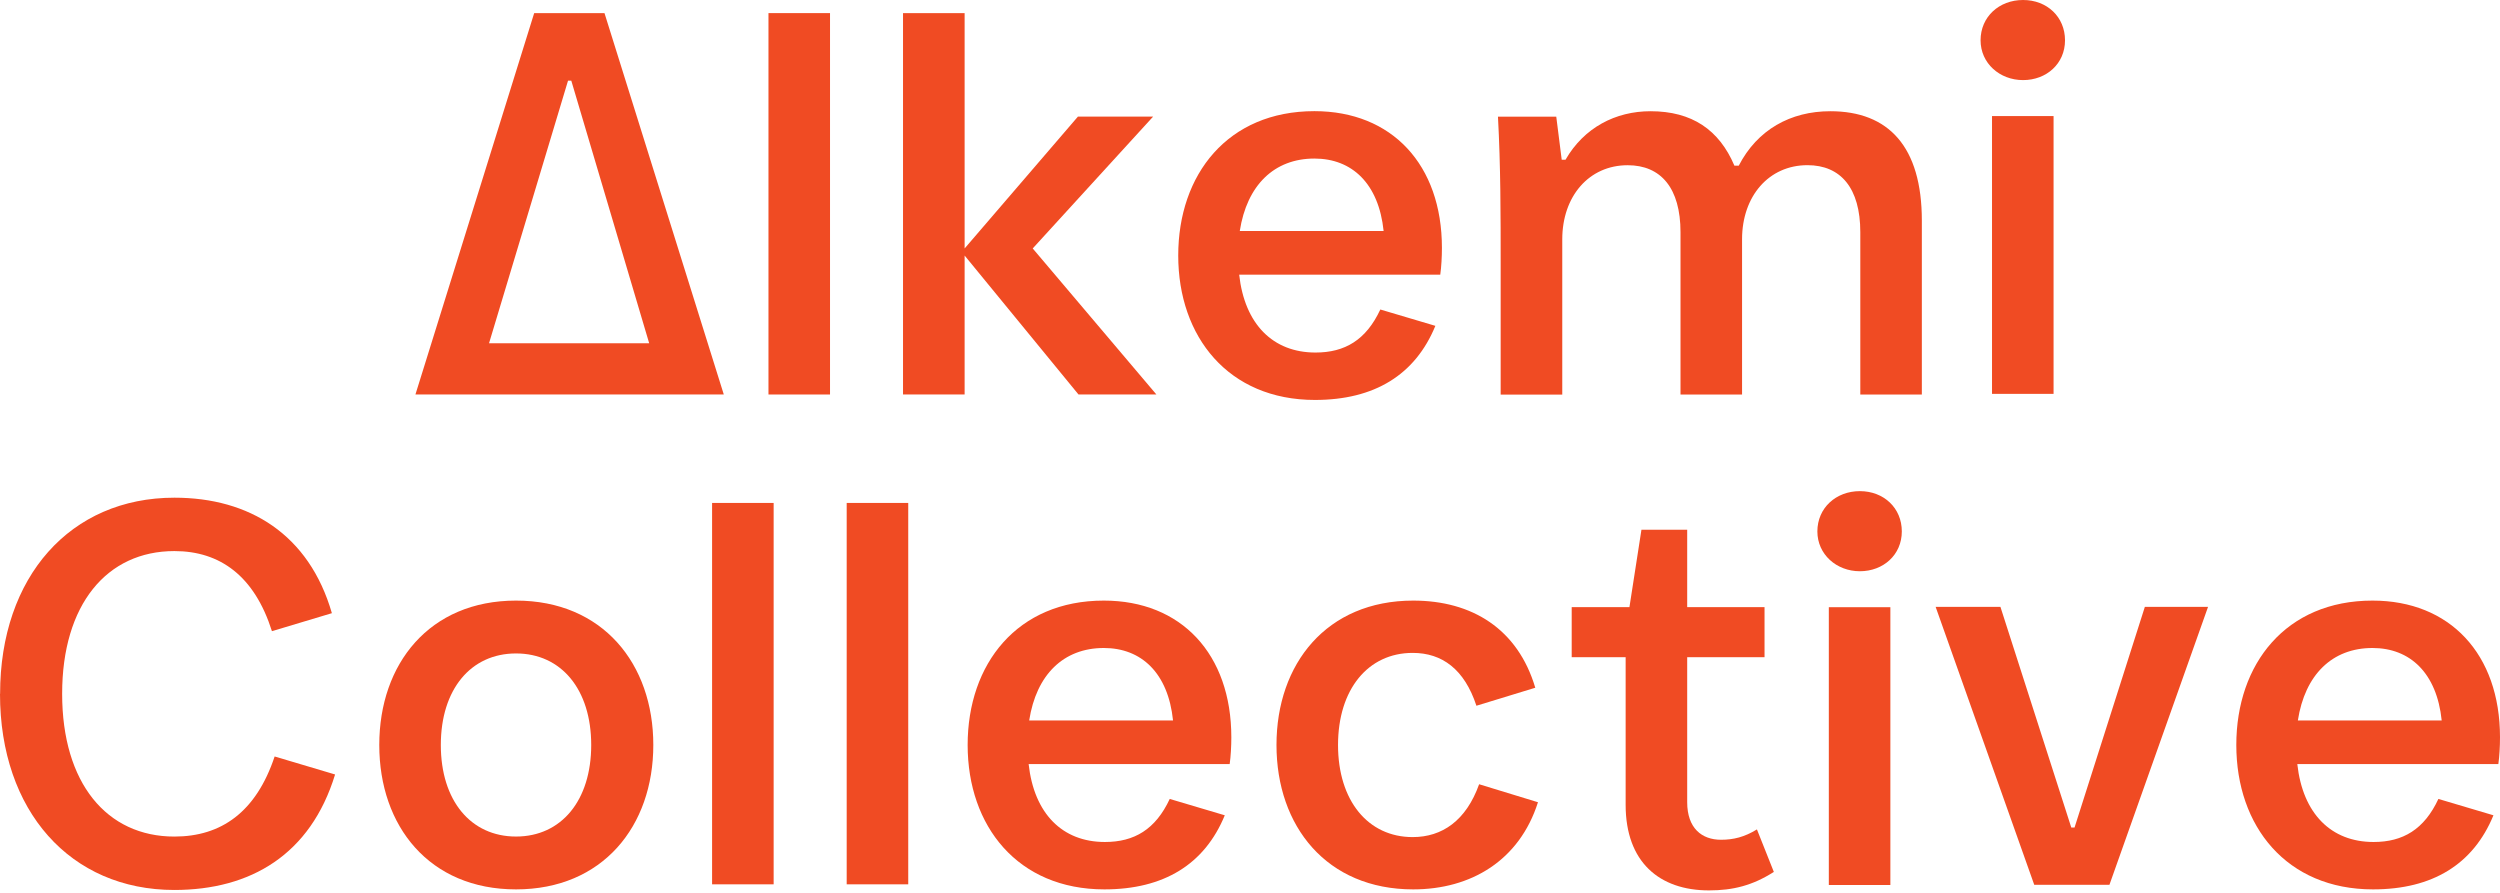
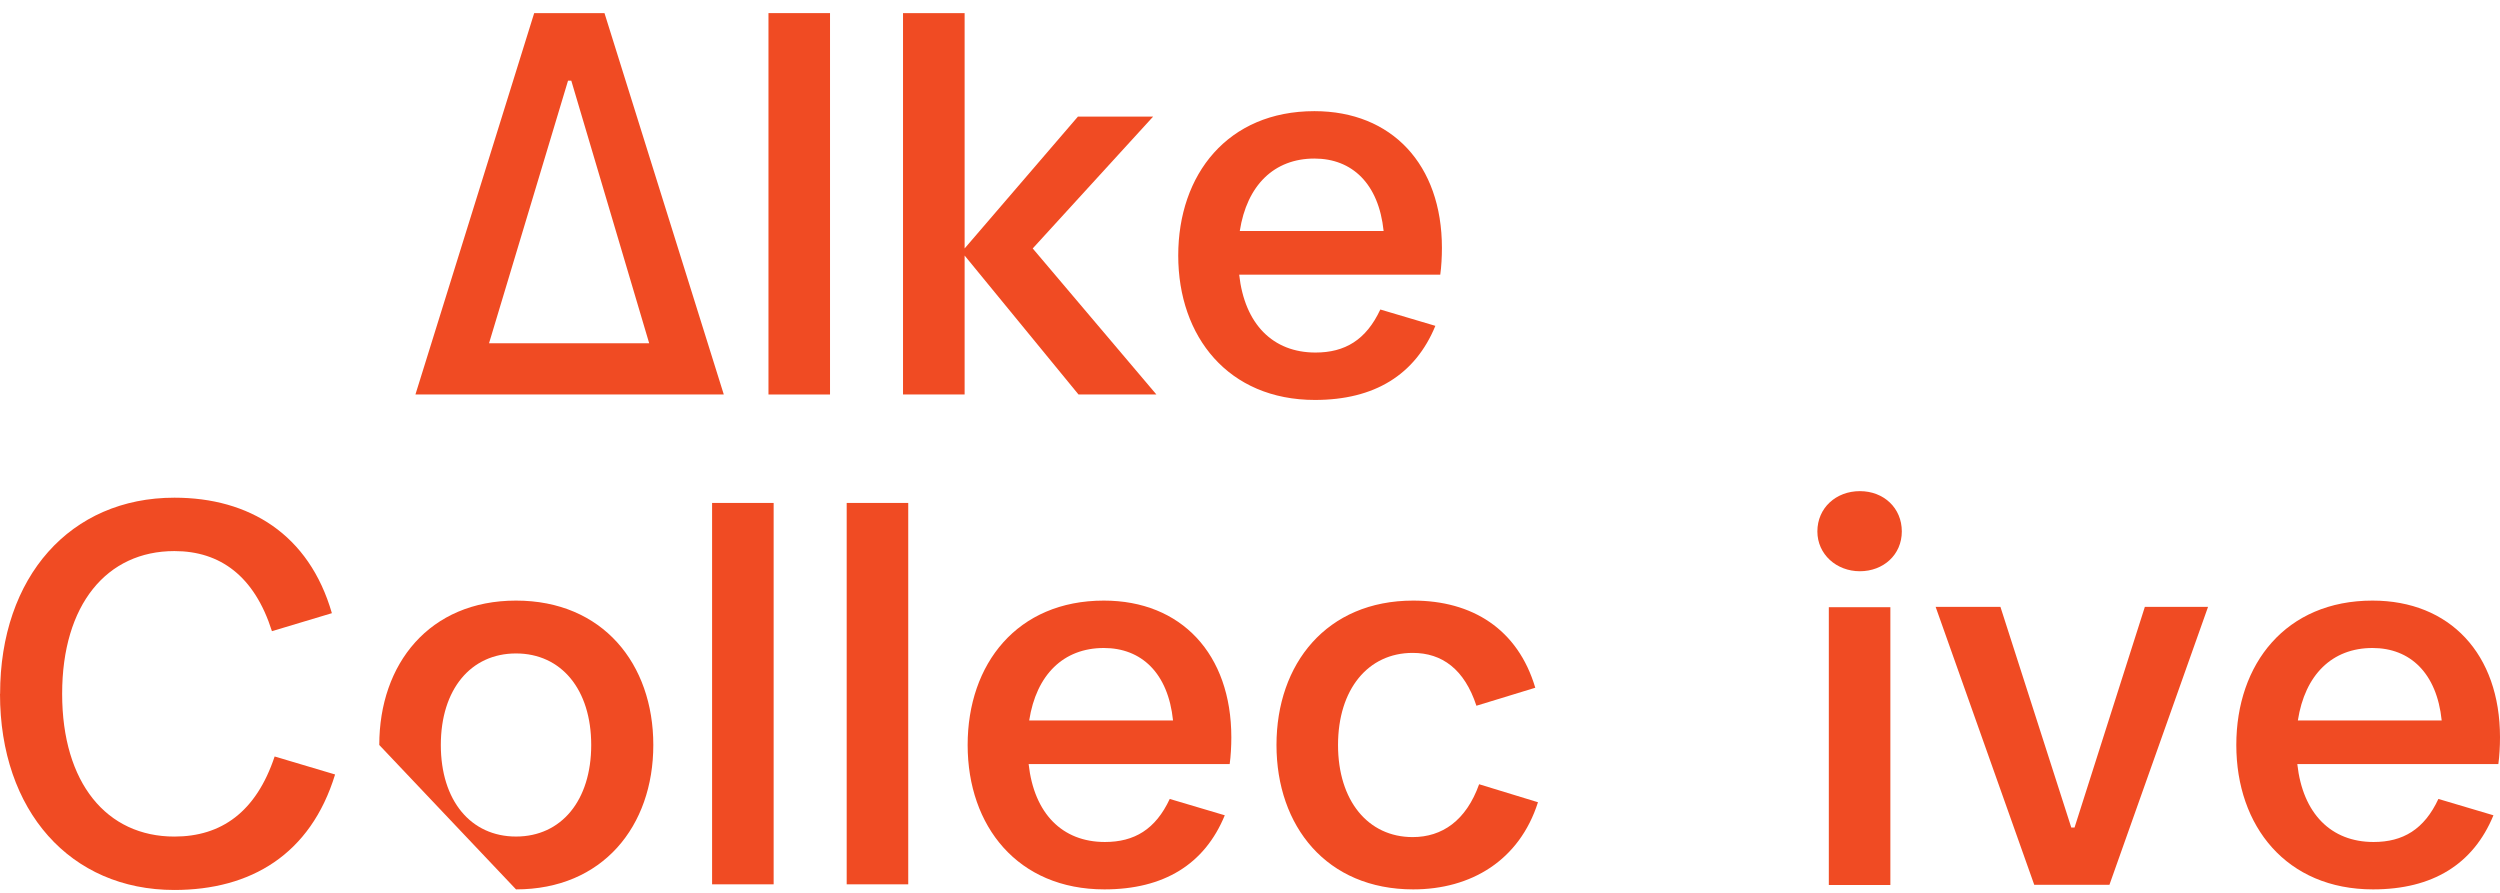
<svg xmlns="http://www.w3.org/2000/svg" width="403" height="144" viewBox="0 0 403 144" fill="none">
  <path d="M66.969 63.585L86.111 2.113H97.443L116.673 63.585H66.961H66.969ZM78.825 55.331H104.648L92.091 13.002H91.567L78.833 55.331H78.825Z" fill="#F04B23" />
  <path d="M133.8 2.113H123.878V63.593H133.8V2.113Z" fill="#F04B23" />
  <path d="M145.567 63.585V2.113H155.497V40.05L173.76 18.797H185.882L166.474 40.05L186.406 63.585H173.849L155.497 41.195V63.585H145.567Z" fill="#F04B23" />
  <path d="M232.164 44.273H199.756C200.634 52.268 205.204 56.83 212.055 56.83C216.794 56.83 220.219 54.807 222.508 49.891L231.382 52.526C228.134 60.433 221.549 64.471 211.974 64.471C198.007 64.471 189.931 54.283 189.931 41.194C189.931 28.105 197.918 17.918 211.885 17.918C224.354 17.918 232.438 26.526 232.438 39.961C232.438 41.364 232.349 43.032 232.172 44.265M199.852 37.237H223.04C222.25 29.596 217.946 25.559 211.885 25.559C205.389 25.559 200.997 29.862 199.852 37.237Z" fill="#F04B23" />
-   <path d="M241.907 63.596V42.697C241.907 34.702 241.907 26.803 241.472 18.808H250.87L251.748 25.748H252.361C255.343 20.565 260.437 17.93 266.062 17.93C272.736 17.93 277.128 20.912 279.586 26.707H280.288C283.278 20.912 288.629 17.93 295.045 17.93C304.443 17.93 309.802 23.636 309.802 35.58V63.596H299.881V37.426C299.881 30.309 296.721 26.626 291.362 26.626C285.123 26.626 280.82 31.631 280.82 38.571V63.604H270.898V37.434C270.898 30.317 267.739 26.634 262.379 26.634C256.141 26.634 251.837 31.639 251.837 38.579V63.612H241.915L241.907 63.596Z" fill="#F04B23" />
-   <path d="M319.268 6.496C319.268 2.716 322.25 0 326.118 0C329.987 0 332.88 2.724 332.88 6.496C332.88 10.268 329.898 12.912 326.118 12.912C322.338 12.912 319.268 10.188 319.268 6.496ZM321.113 18.707H331.035V63.494H321.113V18.707Z" fill="#F04B23" />
  <path d="M0.016 111.845C0.016 92.961 11.348 80.227 28.12 80.227C40.153 80.227 49.817 86.11 53.5 98.844L43.837 101.746C41.024 92.872 35.495 88.834 28.112 88.834C17.224 88.834 10.018 97.442 10.018 111.845C10.018 126.247 17.215 134.855 28.112 134.855C35.664 134.855 41.282 130.906 44.272 121.944L54.016 124.845C50.067 137.757 40.403 143.463 28.104 143.463C11.332 143.463 0 130.729 0 111.845" fill="#F04B23" />
-   <path d="M61.139 120.093C61.139 107.012 69.215 96.816 83.182 96.816C97.15 96.816 105.314 107.004 105.314 120.093C105.314 133.182 97.15 143.369 83.182 143.369C69.215 143.369 61.139 133.182 61.139 120.093ZM95.304 120.093C95.304 111.138 90.476 105.336 83.182 105.336C75.888 105.336 71.061 111.13 71.061 120.093C71.061 129.055 75.888 134.85 83.182 134.85C90.476 134.85 95.304 129.055 95.304 120.093Z" fill="#F04B23" />
+   <path d="M61.139 120.093C61.139 107.012 69.215 96.816 83.182 96.816C97.15 96.816 105.314 107.004 105.314 120.093C105.314 133.182 97.15 143.369 83.182 143.369ZM95.304 120.093C95.304 111.138 90.476 105.336 83.182 105.336C75.888 105.336 71.061 111.13 71.061 120.093C71.061 129.055 75.888 134.85 83.182 134.85C90.476 134.85 95.304 129.055 95.304 120.093Z" fill="#F04B23" />
  <path d="M124.711 81.074H114.789V142.554H124.711V81.074Z" fill="#F04B23" />
  <path d="M146.408 81.074H136.486V142.554H146.408V81.074Z" fill="#F04B23" />
  <path d="M198.225 123.172H165.817C166.695 131.167 171.257 135.729 178.108 135.729C182.847 135.729 186.272 133.706 188.561 128.789L197.435 131.425C194.187 139.331 187.602 143.369 178.027 143.369C164.06 143.369 155.984 133.182 155.984 120.093C155.984 107.004 163.979 96.816 177.939 96.816C190.407 96.816 198.491 105.424 198.491 118.86C198.491 120.262 198.402 121.93 198.225 123.164M165.906 116.136H189.093C188.303 108.495 184 104.457 177.939 104.457C171.435 104.457 167.05 108.761 165.906 116.136Z" fill="#F04B23" />
  <path d="M205.769 120.093C205.769 107.012 213.845 96.816 227.812 96.816C237.298 96.816 244.673 101.386 247.486 110.864L237.999 113.766C236.065 107.882 232.471 105.247 227.723 105.247C220.526 105.247 215.69 111.13 215.69 120.093C215.69 129.055 220.518 134.939 227.723 134.939C232.462 134.939 236.331 132.303 238.435 126.42L247.921 129.321C244.931 138.719 237.121 143.369 227.812 143.369C213.845 143.369 205.769 133.182 205.769 120.093Z" fill="#F04B23" />
-   <path d="M262.053 129.743V105.943H253.357V97.867H262.666L264.6 85.398H271.975V97.867H284.443V105.943H271.975V129.308C271.975 133.523 274.344 135.369 277.423 135.369C279.446 135.369 281.203 134.933 283.218 133.7L285.942 140.551C282.517 142.743 279.358 143.533 275.489 143.533C267.494 143.533 262.053 138.963 262.053 129.743Z" fill="#F04B23" />
  <path d="M292.96 85.668C292.96 81.888 295.95 79.172 299.811 79.172C303.671 79.172 306.573 81.896 306.573 85.668C306.573 89.44 303.583 92.084 299.811 92.084C296.039 92.084 292.96 89.359 292.96 85.668ZM294.806 97.878H304.727V142.666H294.806V97.878Z" fill="#F04B23" />
  <path d="M327.92 142.628L312.026 97.832H322.471L333.892 133.399H334.416L345.748 97.832H355.935L340.041 142.628H327.92Z" fill="#F04B23" />
  <path d="M402.734 123.172H370.326C371.204 131.167 375.774 135.729 382.617 135.729C387.356 135.729 390.781 133.706 393.07 128.789L401.944 131.425C398.696 139.331 392.111 143.369 382.536 143.369C368.569 143.369 360.493 133.182 360.493 120.093C360.493 107.004 368.488 96.816 382.448 96.816C394.916 96.816 403 105.424 403 118.86C403 120.262 402.911 121.93 402.734 123.164M370.415 116.136H393.602C392.812 108.495 388.509 104.457 382.448 104.457C375.944 104.457 371.559 108.761 370.415 116.136Z" fill="#F04B23" />
</svg>